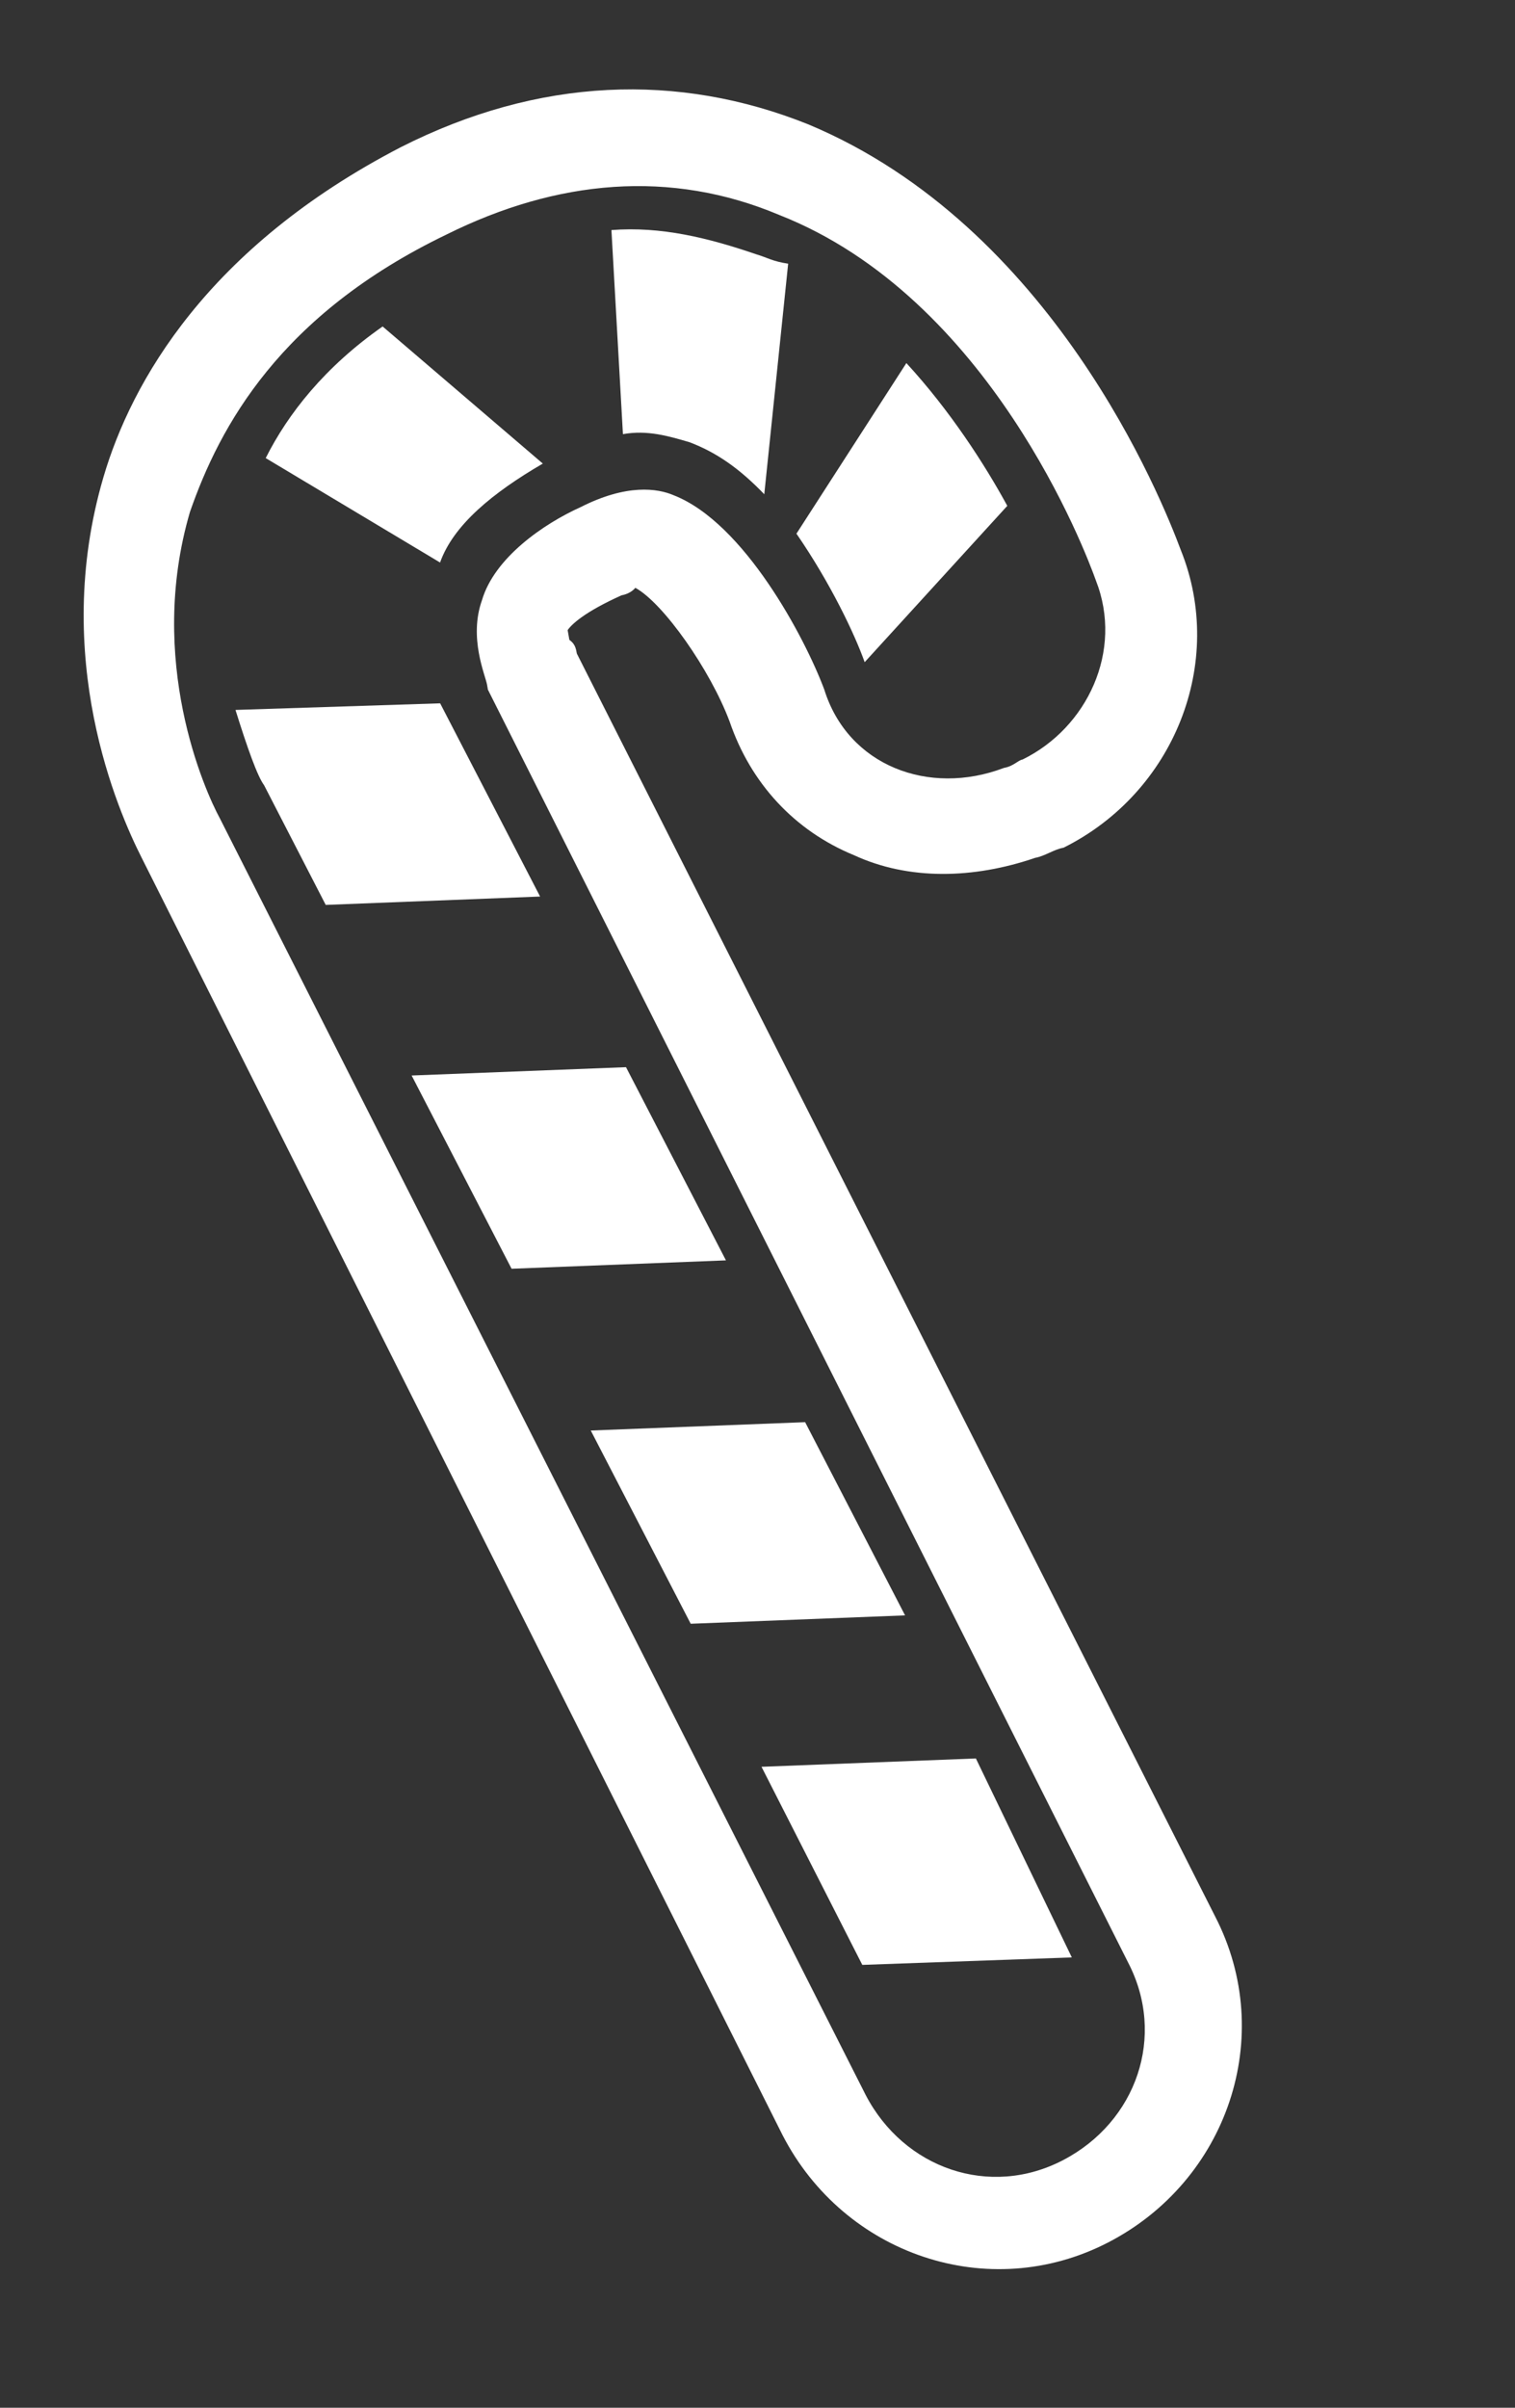
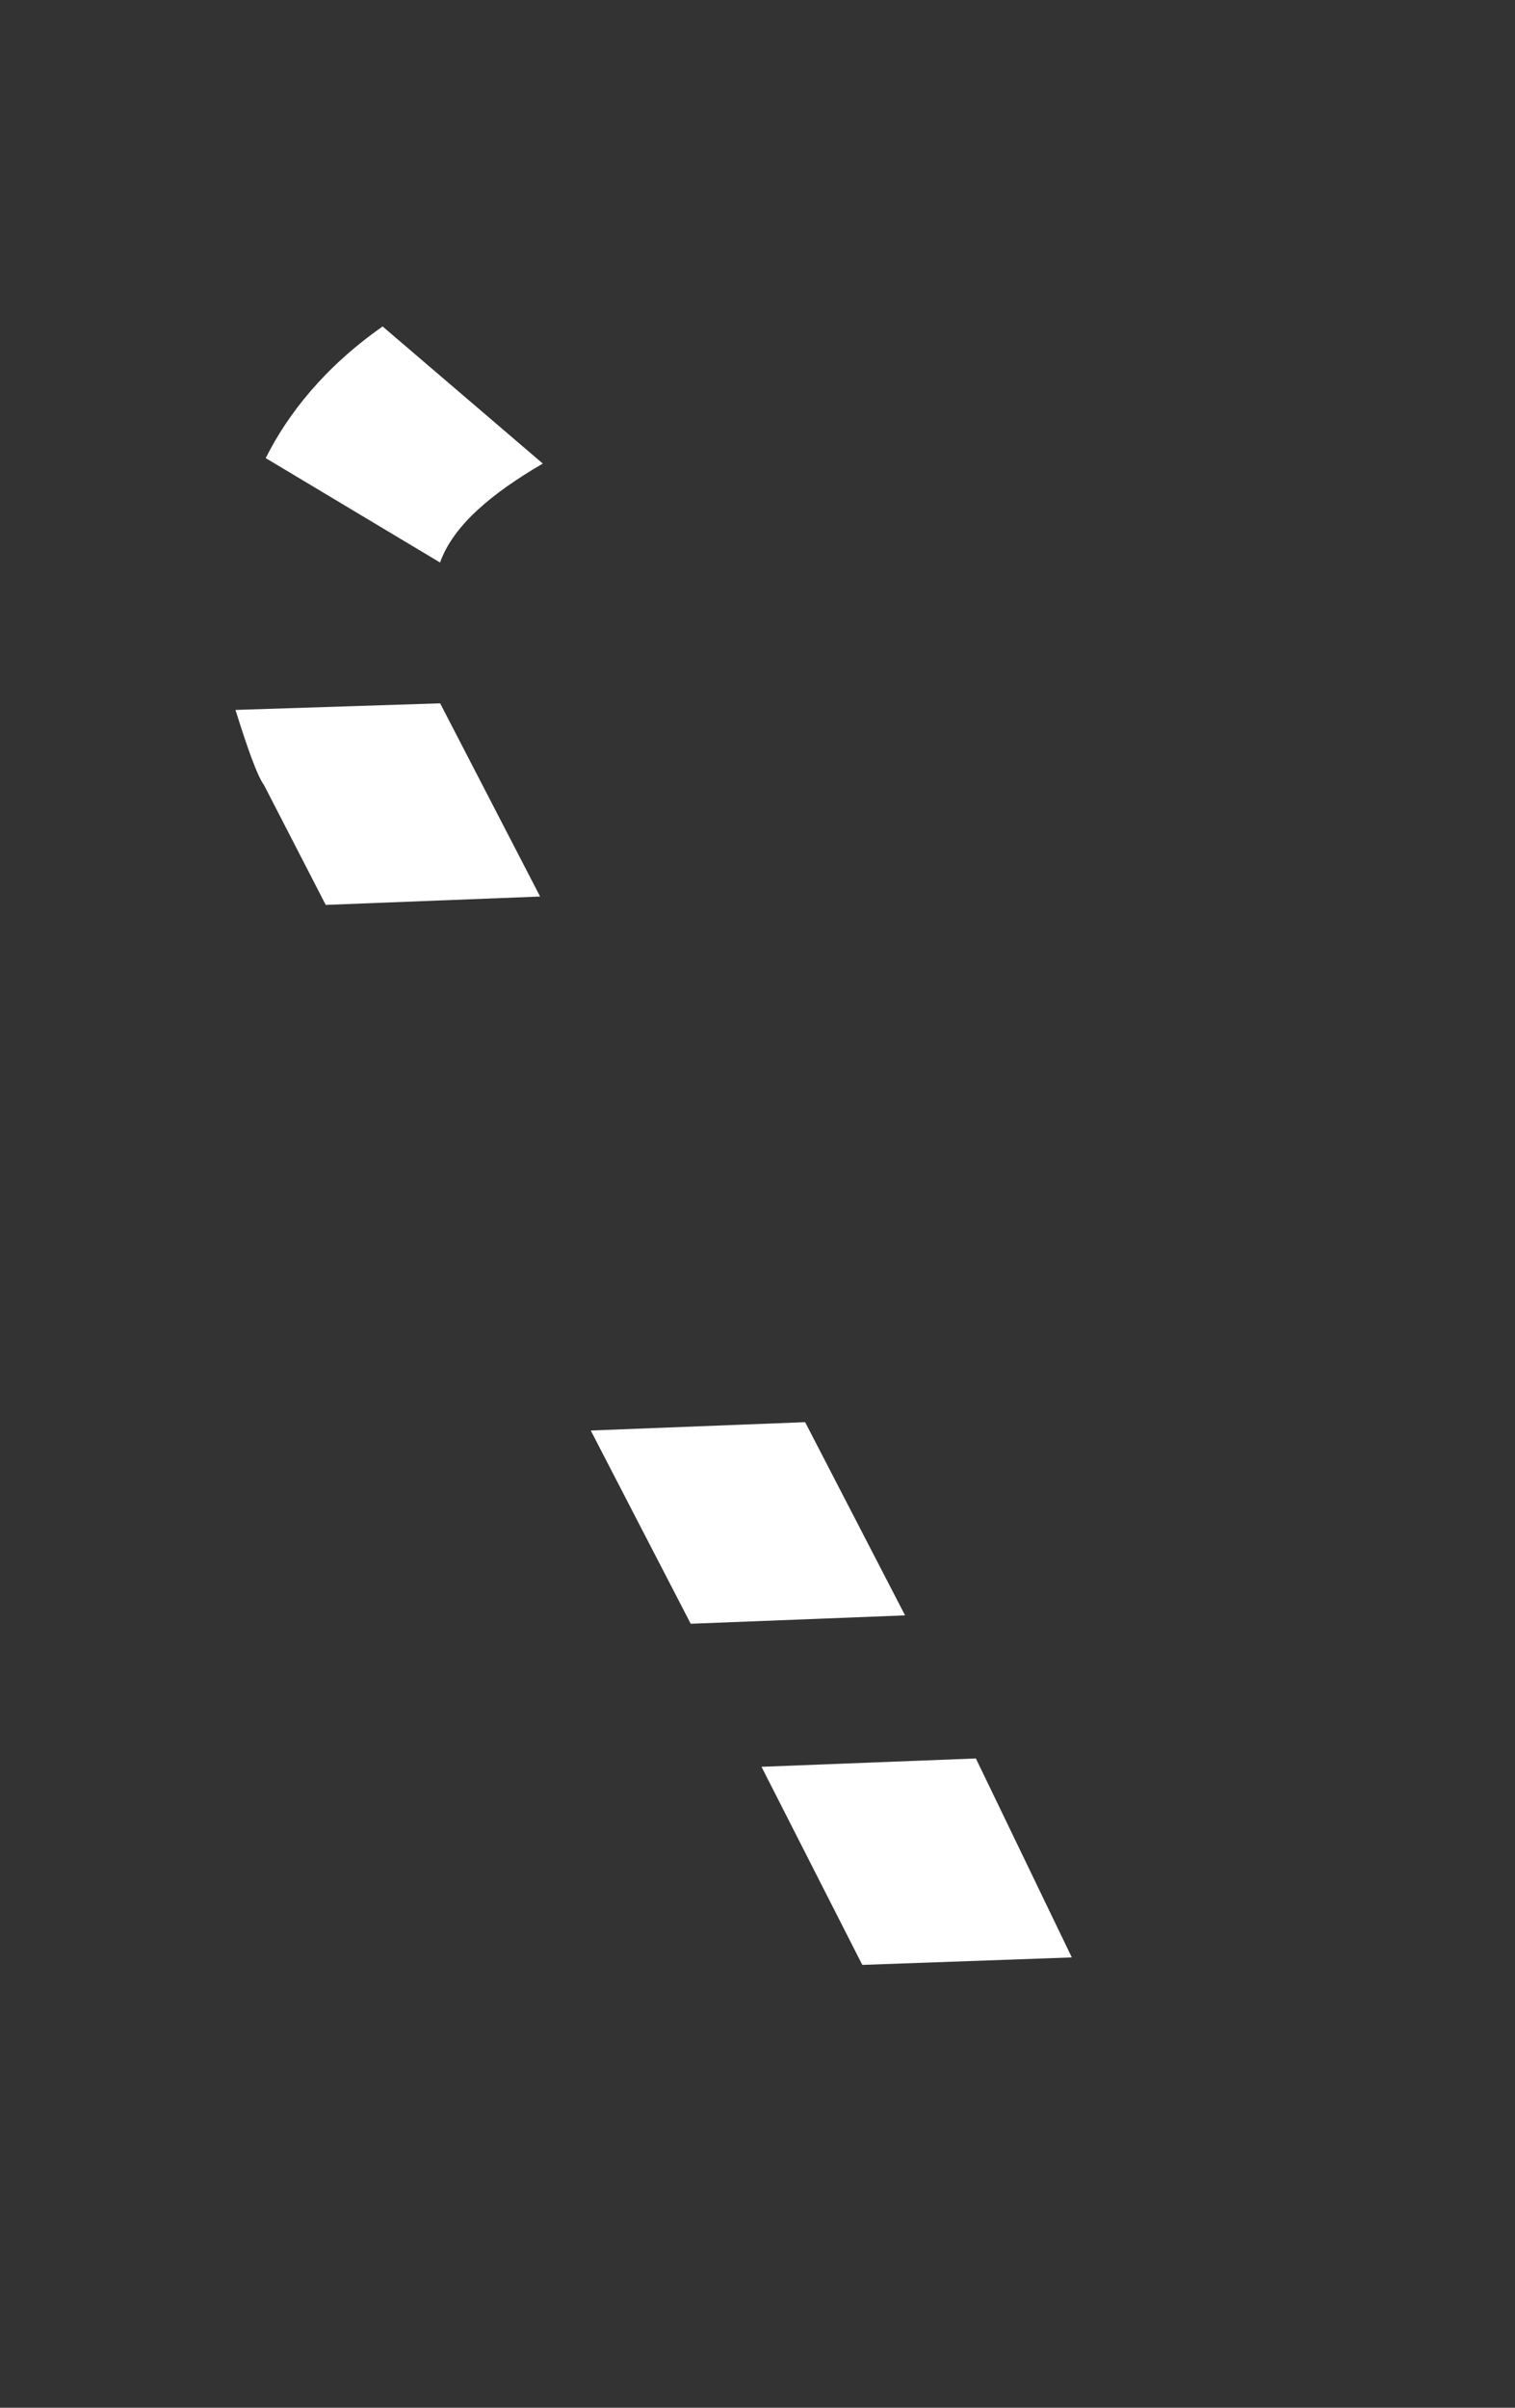
<svg xmlns="http://www.w3.org/2000/svg" width="34" height="54" viewBox="0 0 34 54" fill="none">
  <rect x="0" y="0" width="34" height="54" fill="#333333" stroke="none" />
-   <path d="M10.018 5.261C12.501 4.026 15.05 3.793 17.488 4.821C22.216 6.679 24.367 12.382 24.594 13.018C25.216 14.598 24.399 16.323 22.949 17.034C22.84 17.054 22.751 17.183 22.532 17.222C20.845 17.863 19.031 17.174 18.499 15.466C18.065 14.303 16.701 11.729 15.125 11.11C14.758 10.95 14.064 10.849 13.032 11.373C12.198 11.748 11.095 12.51 10.816 13.463C10.516 14.306 10.892 15.14 10.931 15.359L10.95 15.468L25.316 44.012C26.176 45.662 25.508 47.586 23.859 48.446C22.211 49.306 20.288 48.636 19.428 46.986L4.934 18.353C4.598 17.737 3.285 14.815 4.263 11.482C4.932 9.558 6.285 7.059 10.018 5.261ZM8.991 3.303C4.662 5.547 2.95 8.56 2.321 10.703C1.132 14.751 2.653 18.199 3.177 19.233L17.562 47.885C18.945 50.569 22.186 51.678 24.867 50.294C27.548 48.911 28.656 45.667 27.272 42.984L12.946 14.659C12.926 14.55 12.907 14.44 12.778 14.351C12.758 14.241 12.739 14.132 12.739 14.132C12.828 14.003 13.116 13.726 13.95 13.351C14.168 13.311 14.258 13.183 14.258 13.183C14.882 13.521 15.941 15.023 16.375 16.185C16.848 17.566 17.828 18.631 19.166 19.18C20.395 19.748 21.853 19.712 23.233 19.239C23.451 19.2 23.649 19.051 23.868 19.012C26.35 17.777 27.516 14.861 26.5 12.337C26.066 11.175 23.618 5.074 18.137 2.788C15.223 1.62 12.089 1.732 8.991 3.303Z" fill="white" />
-   <path d="M17.874 11.969C18.635 13.073 19.179 14.216 19.405 14.851L22.606 11.345C22.102 10.42 21.321 9.207 20.341 8.143L17.874 11.969Z" fill="white" />
-   <path d="M16.974 5.704C15.893 5.334 14.833 5.073 13.722 5.16L13.98 9.737C14.526 9.639 15.002 9.779 15.478 9.919C16.082 10.149 16.597 10.508 17.152 11.085L17.688 5.914C17.34 5.863 17.212 5.774 16.974 5.704Z" fill="white" />
  <path d="M12.182 10.397L8.587 7.322C7.286 8.232 6.461 9.282 5.963 10.274L9.876 12.616C10.175 11.773 11.06 11.05 12.182 10.397Z" fill="white" />
  <path d="M9.878 15.774L5.285 15.922C5.551 16.776 5.778 17.412 5.927 17.611L7.31 20.295L12.121 20.107L9.878 15.774C9.987 15.754 9.987 15.754 9.878 15.774Z" fill="white" />
-   <path d="M9.238 24.121L11.481 28.455L16.292 28.267L14.049 23.934L9.238 24.121Z" fill="white" />
  <path d="M13.258 32.083L15.501 36.417L20.312 36.229L18.069 31.896L13.258 32.083Z" fill="white" />
  <path d="M17.09 39.625L19.352 44.068L24.054 43.9L21.901 39.438L17.09 39.625Z" fill="white" />
</svg>